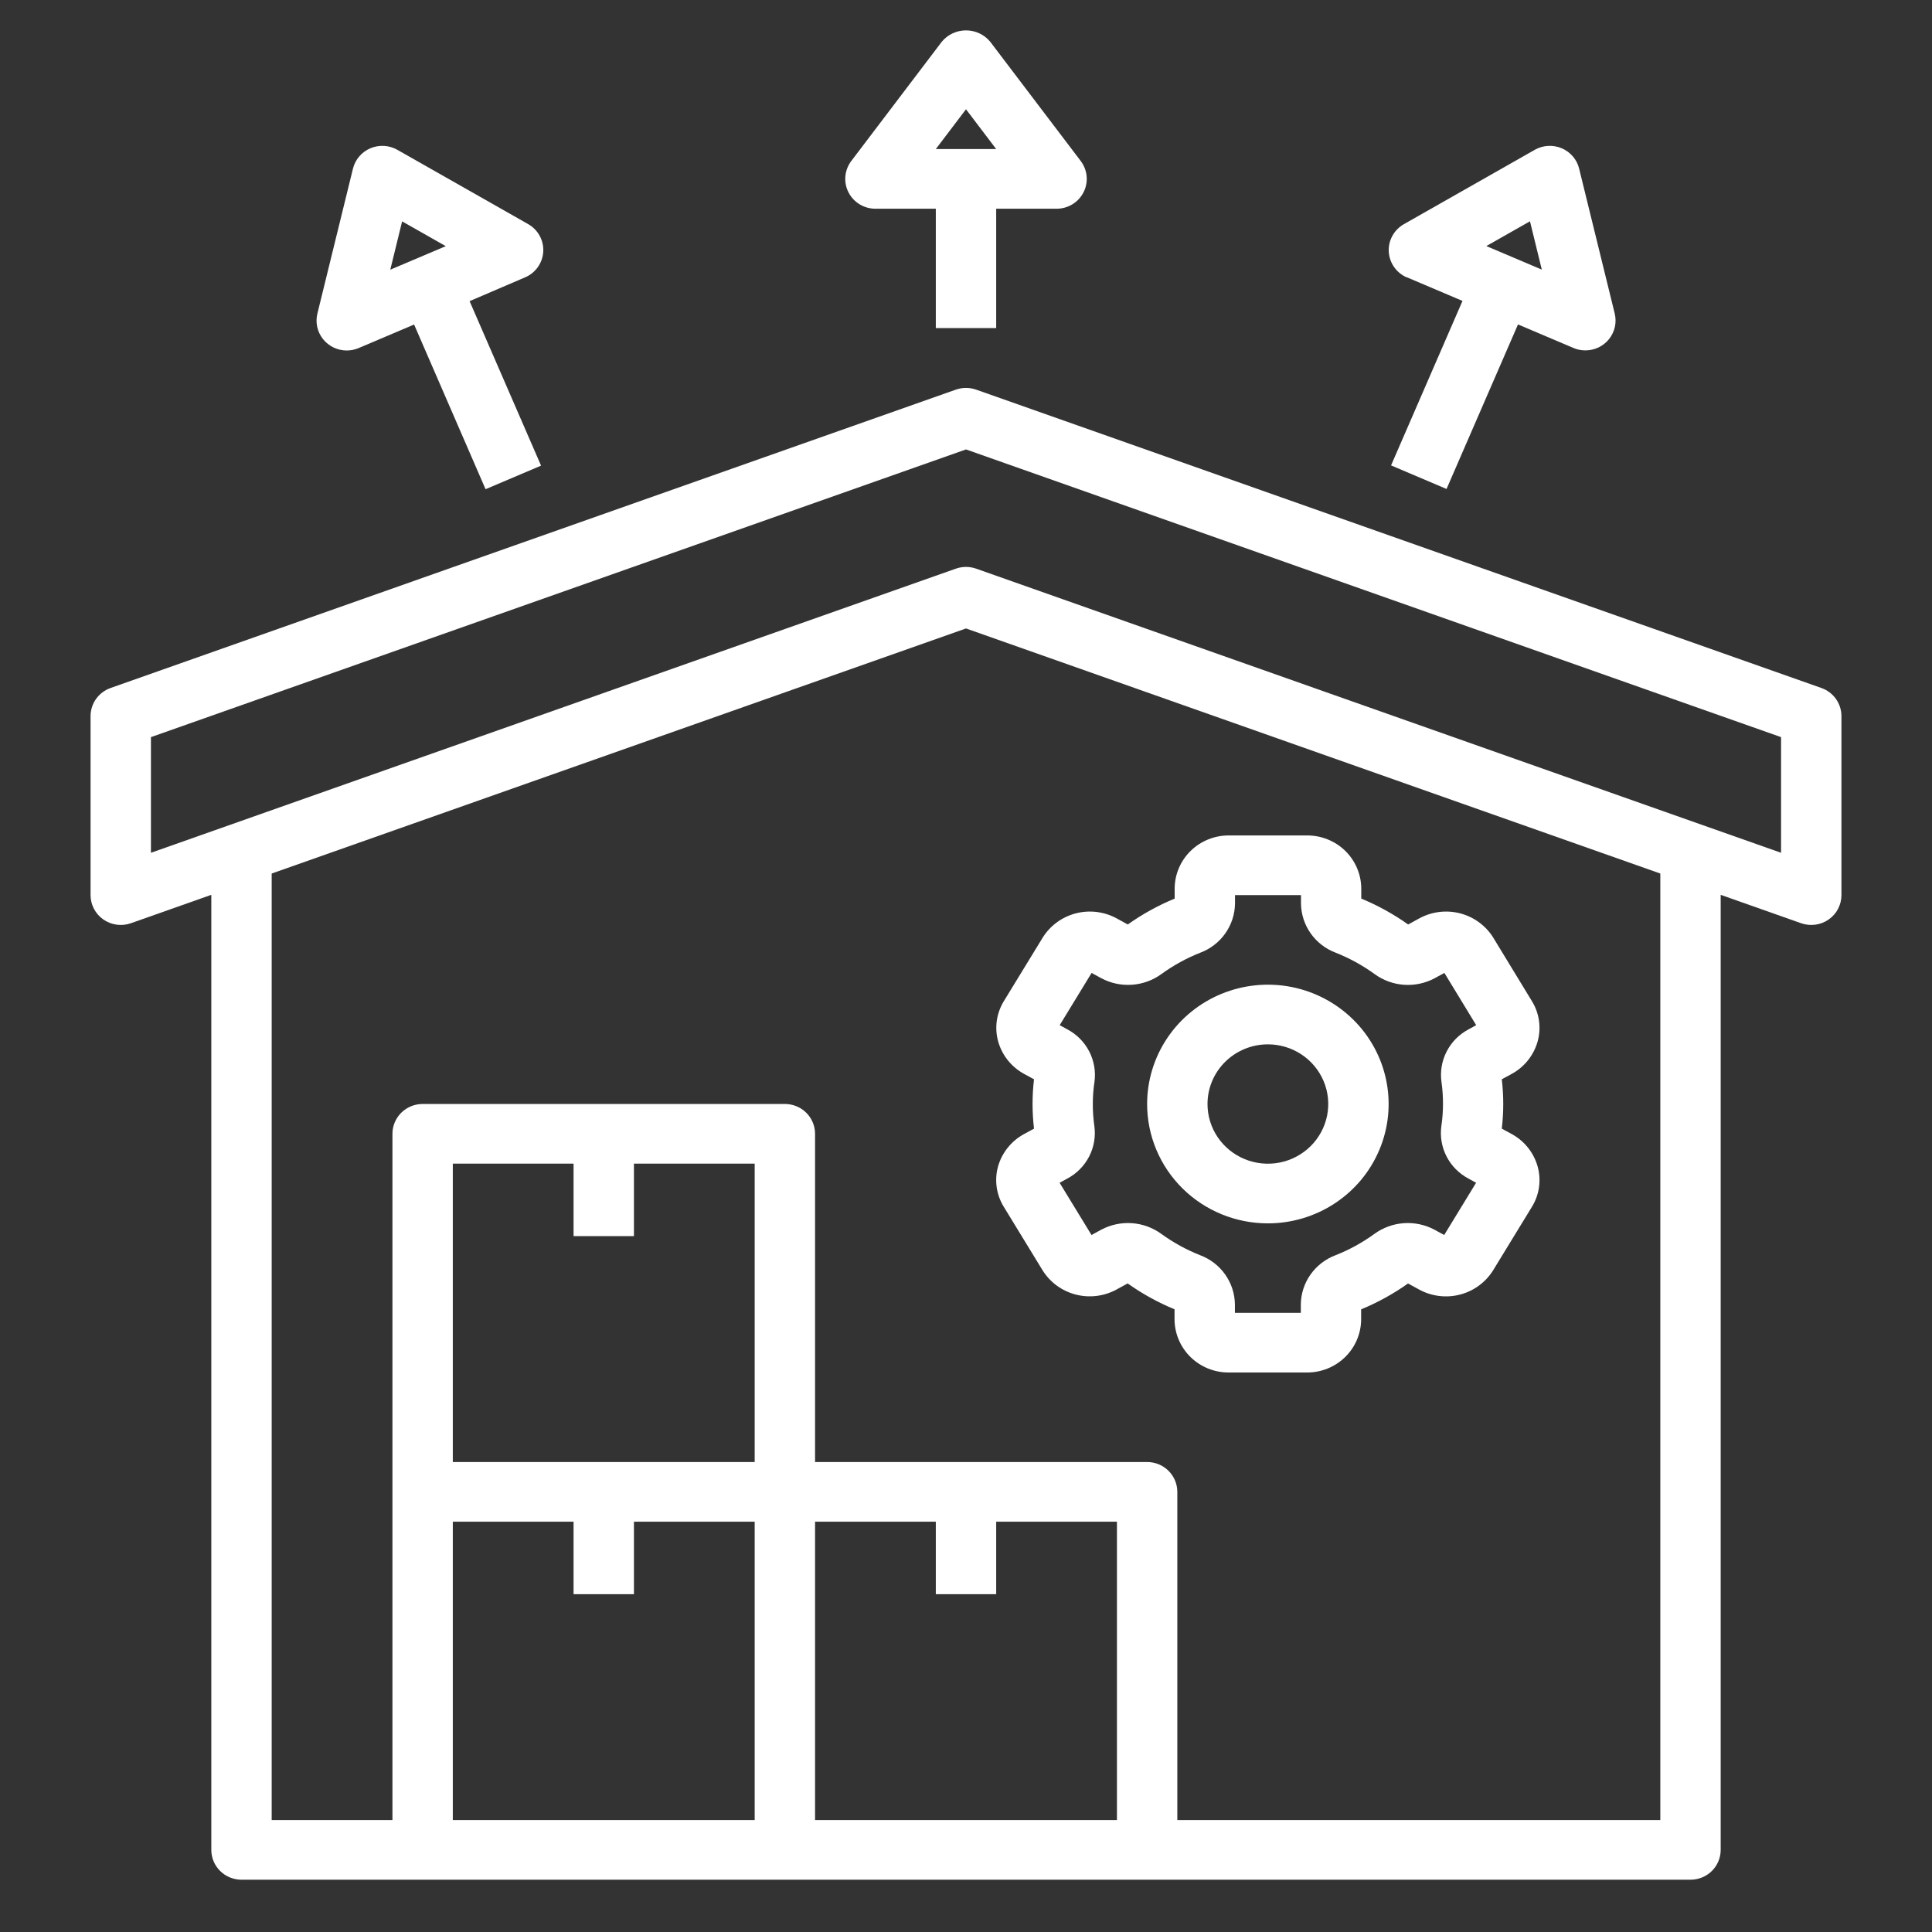
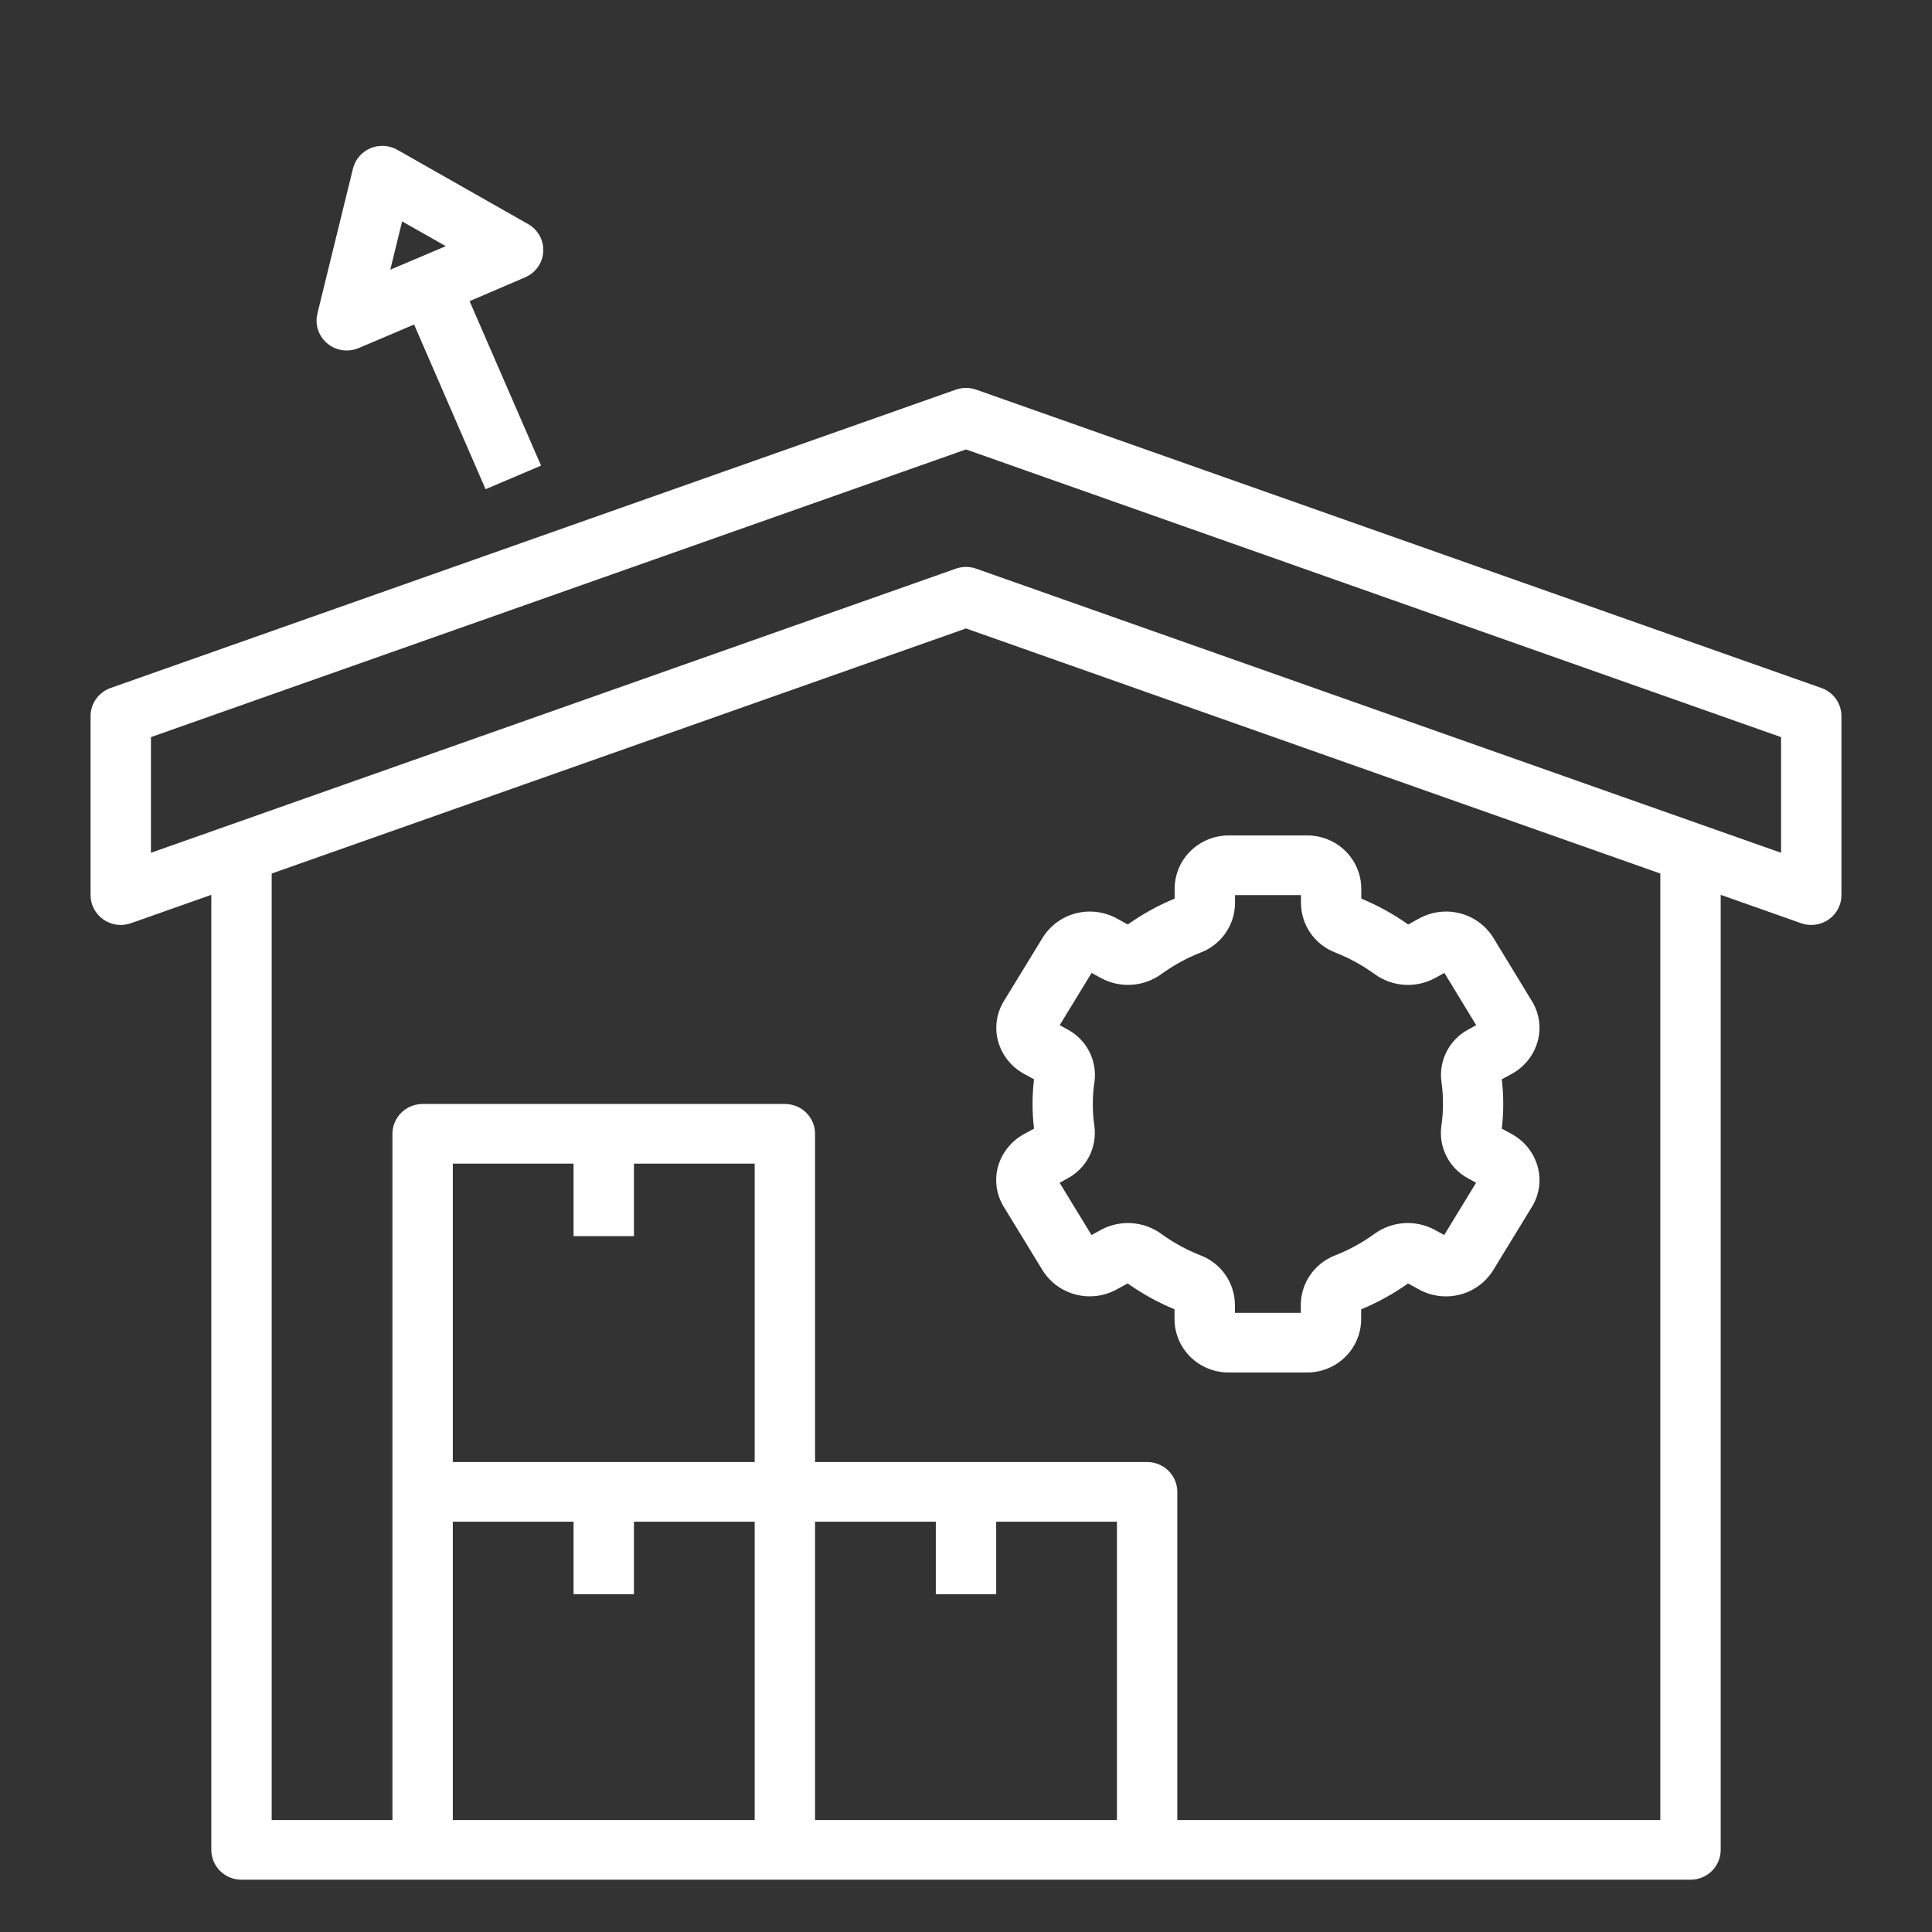
<svg xmlns="http://www.w3.org/2000/svg" width="32" height="32" viewBox="0 0 80 80" fill="none">
  <rect x="0" y="0" width="80" height="80" fill="#333333" stroke="none" />
  <path d="M4.28 38.075C4.444 38.189 4.633 38.262 4.831 38.289C5.029 38.316 5.231 38.295 5.42 38.229L8.75 37.053V76.6C8.75 76.928 8.882 77.242 9.116 77.474C9.351 77.705 9.668 77.835 10 77.835H70C70.332 77.835 70.65 77.705 70.884 77.474C71.118 77.242 71.25 76.928 71.25 76.6V37.053L74.58 38.229C74.769 38.295 74.971 38.316 75.169 38.289C75.368 38.263 75.557 38.189 75.72 38.075C75.884 37.961 76.018 37.81 76.11 37.634C76.202 37.458 76.25 37.263 76.25 37.065V29.652C76.25 29.397 76.17 29.149 76.022 28.94C75.873 28.732 75.663 28.574 75.42 28.488L40.42 16.134C40.148 16.039 39.852 16.039 39.58 16.134L4.58 28.488C4.337 28.574 4.127 28.732 3.978 28.94C3.83 29.149 3.75 29.397 3.75 29.652V37.065C3.75 37.263 3.798 37.458 3.891 37.634C3.983 37.809 4.116 37.961 4.28 38.075ZM31.25 75.365H18.75V63.01H23.75V66.011H26.25V63.01H31.25V75.365ZM31.25 60.539H18.75V48.184H23.75V51.185H26.25V48.184H31.25V60.539ZM46.25 75.365H33.75V63.01H38.75V66.011H41.25V63.01H46.25V75.365ZM68.75 75.365H48.75V61.774C48.75 61.447 48.618 61.133 48.384 60.901C48.15 60.669 47.831 60.539 47.5 60.539H33.75V46.949C33.75 46.621 33.618 46.307 33.384 46.075C33.15 45.843 32.831 45.713 32.5 45.713H17.5C17.169 45.713 16.851 45.843 16.616 46.075C16.382 46.307 16.25 46.621 16.25 46.949V75.365H11.25V36.171L40 26.023L68.75 36.171V75.365ZM6.25 30.523L40 18.61L73.75 30.523V35.312L40.42 23.547C40.148 23.451 39.852 23.451 39.58 23.547L6.25 35.312V30.523Z" fill="white" />
  <path d="M41.325 48.307C41.248 48.587 41.23 48.879 41.272 49.165C41.313 49.452 41.413 49.727 41.566 49.974L43.176 52.609C43.486 53.101 43.974 53.457 44.541 53.604C45.107 53.751 45.709 53.679 46.224 53.401L46.694 53.144C47.297 53.573 47.949 53.932 48.635 54.215V54.647C48.642 55.232 48.883 55.79 49.305 56.2C49.728 56.61 50.298 56.837 50.89 56.832H54.112C54.703 56.836 55.272 56.608 55.693 56.199C56.115 55.789 56.355 55.232 56.362 54.648V54.217C57.048 53.934 57.7 53.574 58.304 53.146L58.774 53.403C59.288 53.68 59.889 53.753 60.456 53.606C61.022 53.459 61.51 53.103 61.82 52.612L63.432 49.975C63.585 49.728 63.684 49.453 63.726 49.166C63.767 48.88 63.749 48.588 63.672 48.309C63.593 48.024 63.458 47.758 63.273 47.526C63.089 47.294 62.859 47.101 62.597 46.958L62.186 46.735C62.266 46.056 62.266 45.37 62.186 44.691L62.597 44.468C62.859 44.325 63.089 44.132 63.273 43.9C63.458 43.668 63.593 43.402 63.672 43.117C63.749 42.838 63.767 42.546 63.725 42.259C63.684 41.973 63.584 41.698 63.431 41.451L61.826 38.815C61.517 38.324 61.028 37.968 60.462 37.82C59.895 37.673 59.293 37.746 58.779 38.023L58.309 38.281C57.705 37.852 57.053 37.492 56.367 37.209V36.778C56.36 36.193 56.119 35.635 55.697 35.225C55.274 34.816 54.704 34.589 54.112 34.594H50.89C50.299 34.59 49.731 34.818 49.309 35.227C48.887 35.636 48.647 36.194 48.64 36.778V37.209C47.954 37.492 47.303 37.852 46.699 38.281L46.229 38.023C45.715 37.746 45.113 37.673 44.546 37.82C43.98 37.967 43.492 38.323 43.182 38.814L41.57 41.451C41.418 41.698 41.318 41.973 41.276 42.26C41.235 42.546 41.253 42.838 41.33 43.117C41.409 43.402 41.544 43.668 41.729 43.9C41.914 44.132 42.144 44.325 42.405 44.468L42.816 44.691C42.736 45.37 42.736 46.056 42.816 46.735L42.405 46.958C42.143 47.1 41.912 47.293 41.727 47.525C41.541 47.757 41.404 48.023 41.325 48.307ZM45.251 45.713C45.251 45.408 45.273 45.103 45.319 44.801C45.379 44.368 45.303 43.927 45.102 43.537C44.901 43.147 44.584 42.828 44.194 42.622L43.88 42.45L45.201 40.287L45.606 40.508C45.995 40.715 46.436 40.808 46.877 40.776C47.318 40.745 47.741 40.59 48.096 40.33C48.591 39.971 49.13 39.675 49.7 39.45C50.119 39.293 50.48 39.014 50.736 38.651C50.993 38.288 51.133 37.857 51.139 37.414V37.065H53.871V37.414C53.877 37.857 54.017 38.288 54.273 38.651C54.53 39.014 54.891 39.293 55.31 39.45C55.88 39.676 56.42 39.972 56.915 40.331C57.27 40.592 57.693 40.746 58.133 40.778C58.574 40.809 59.015 40.715 59.404 40.508L59.809 40.287L61.126 42.45L60.814 42.621C60.422 42.827 60.105 43.147 59.904 43.538C59.702 43.929 59.627 44.371 59.689 44.805C59.732 45.106 59.752 45.409 59.751 45.713C59.751 46.018 59.729 46.323 59.684 46.625C59.623 47.058 59.699 47.499 59.9 47.889C60.101 48.279 60.418 48.598 60.809 48.804L61.122 48.976L59.801 51.139L59.396 50.918C59.007 50.711 58.566 50.618 58.125 50.649C57.684 50.681 57.261 50.836 56.906 51.096C56.411 51.455 55.872 51.751 55.302 51.976C54.884 52.133 54.523 52.412 54.266 52.775C54.009 53.138 53.869 53.569 53.864 54.012V54.361H51.135V54.012C51.129 53.569 50.989 53.138 50.733 52.775C50.476 52.412 50.115 52.133 49.696 51.976C49.126 51.75 48.586 51.454 48.091 51.095C47.736 50.835 47.313 50.681 46.873 50.649C46.432 50.618 45.992 50.711 45.602 50.918L45.197 51.139L43.876 48.976L44.189 48.805C44.58 48.599 44.898 48.279 45.099 47.888C45.3 47.498 45.375 47.055 45.314 46.621C45.271 46.32 45.25 46.017 45.251 45.713Z" fill="white" />
-   <path d="M52.5 50.657C53.489 50.657 54.456 50.367 55.278 49.824C56.1 49.281 56.741 48.51 57.119 47.606C57.498 46.703 57.597 45.71 57.404 44.751C57.211 43.793 56.735 42.912 56.035 42.221C55.336 41.53 54.445 41.059 53.475 40.868C52.505 40.678 51.5 40.776 50.587 41.15C49.673 41.524 48.892 42.157 48.343 42.97C47.793 43.782 47.5 44.738 47.5 45.715C47.5 47.026 48.027 48.283 48.965 49.21C49.902 50.136 51.174 50.657 52.5 50.657ZM52.5 43.244C52.995 43.244 53.478 43.389 53.889 43.661C54.3 43.932 54.62 44.318 54.81 44.77C54.999 45.221 55.048 45.718 54.952 46.197C54.855 46.677 54.617 47.117 54.268 47.462C53.918 47.808 53.473 48.043 52.988 48.139C52.503 48.234 52 48.185 51.543 47.998C51.087 47.811 50.696 47.494 50.421 47.088C50.147 46.682 50 46.204 50 45.715C50 45.06 50.263 44.431 50.732 43.968C51.201 43.505 51.837 43.244 52.5 43.244Z" fill="white" />
-   <path d="M36.25 8.643H38.75V13.585H41.25V8.643H43.75C43.982 8.643 44.21 8.579 44.407 8.459C44.605 8.338 44.764 8.165 44.868 7.96C44.972 7.755 45.016 7.525 44.995 7.297C44.974 7.068 44.889 6.85 44.75 6.666L41 1.725C40.879 1.579 40.726 1.461 40.553 1.38C40.38 1.3 40.191 1.258 40 1.258C39.809 1.258 39.62 1.3 39.447 1.38C39.274 1.461 39.121 1.579 39 1.725L35.25 6.666C35.111 6.85 35.026 7.068 35.005 7.297C34.984 7.525 35.028 7.755 35.132 7.96C35.236 8.165 35.395 8.338 35.593 8.459C35.79 8.579 36.018 8.643 36.25 8.643ZM40 4.525L41.25 6.172H38.75L40 4.525Z" fill="white" />
-   <path d="M58.262 11.485L60.559 12.46L57.601 19.271L59.898 20.247L62.857 13.434L65.154 14.409C65.31 14.476 65.478 14.51 65.648 14.509C65.837 14.509 66.024 14.466 66.194 14.385C66.364 14.303 66.513 14.184 66.63 14.037C66.746 13.89 66.828 13.719 66.868 13.537C66.909 13.354 66.906 13.165 66.862 12.983L65.389 6.984C65.344 6.798 65.255 6.624 65.13 6.478C65.004 6.331 64.847 6.215 64.668 6.14C64.49 6.064 64.296 6.03 64.103 6.041C63.909 6.052 63.72 6.108 63.552 6.203L58.133 9.282C57.932 9.396 57.766 9.563 57.656 9.765C57.545 9.966 57.493 10.194 57.506 10.423C57.519 10.652 57.596 10.873 57.729 11.062C57.862 11.25 58.045 11.398 58.258 11.489L58.262 11.485ZM63.353 9.163L63.843 11.164L61.546 10.189L63.353 9.163Z" fill="white" />
  <path d="M14.356 14.513C14.526 14.513 14.694 14.479 14.85 14.413L17.147 13.438L20.106 20.257L22.404 19.281L19.445 12.47L21.742 11.485C21.956 11.394 22.139 11.246 22.272 11.058C22.404 10.87 22.482 10.649 22.495 10.42C22.508 10.191 22.456 9.963 22.345 9.761C22.234 9.559 22.069 9.392 21.867 9.278L16.452 6.203C16.284 6.108 16.096 6.052 15.902 6.041C15.708 6.03 15.514 6.064 15.336 6.14C15.158 6.215 15 6.331 14.875 6.478C14.749 6.624 14.661 6.798 14.615 6.984L13.142 12.987C13.098 13.169 13.096 13.358 13.136 13.54C13.176 13.723 13.258 13.894 13.375 14.041C13.492 14.188 13.641 14.307 13.811 14.389C13.981 14.47 14.167 14.513 14.356 14.513ZM16.651 9.167L18.459 10.193L16.161 11.167L16.651 9.167Z" fill="white" />
</svg>